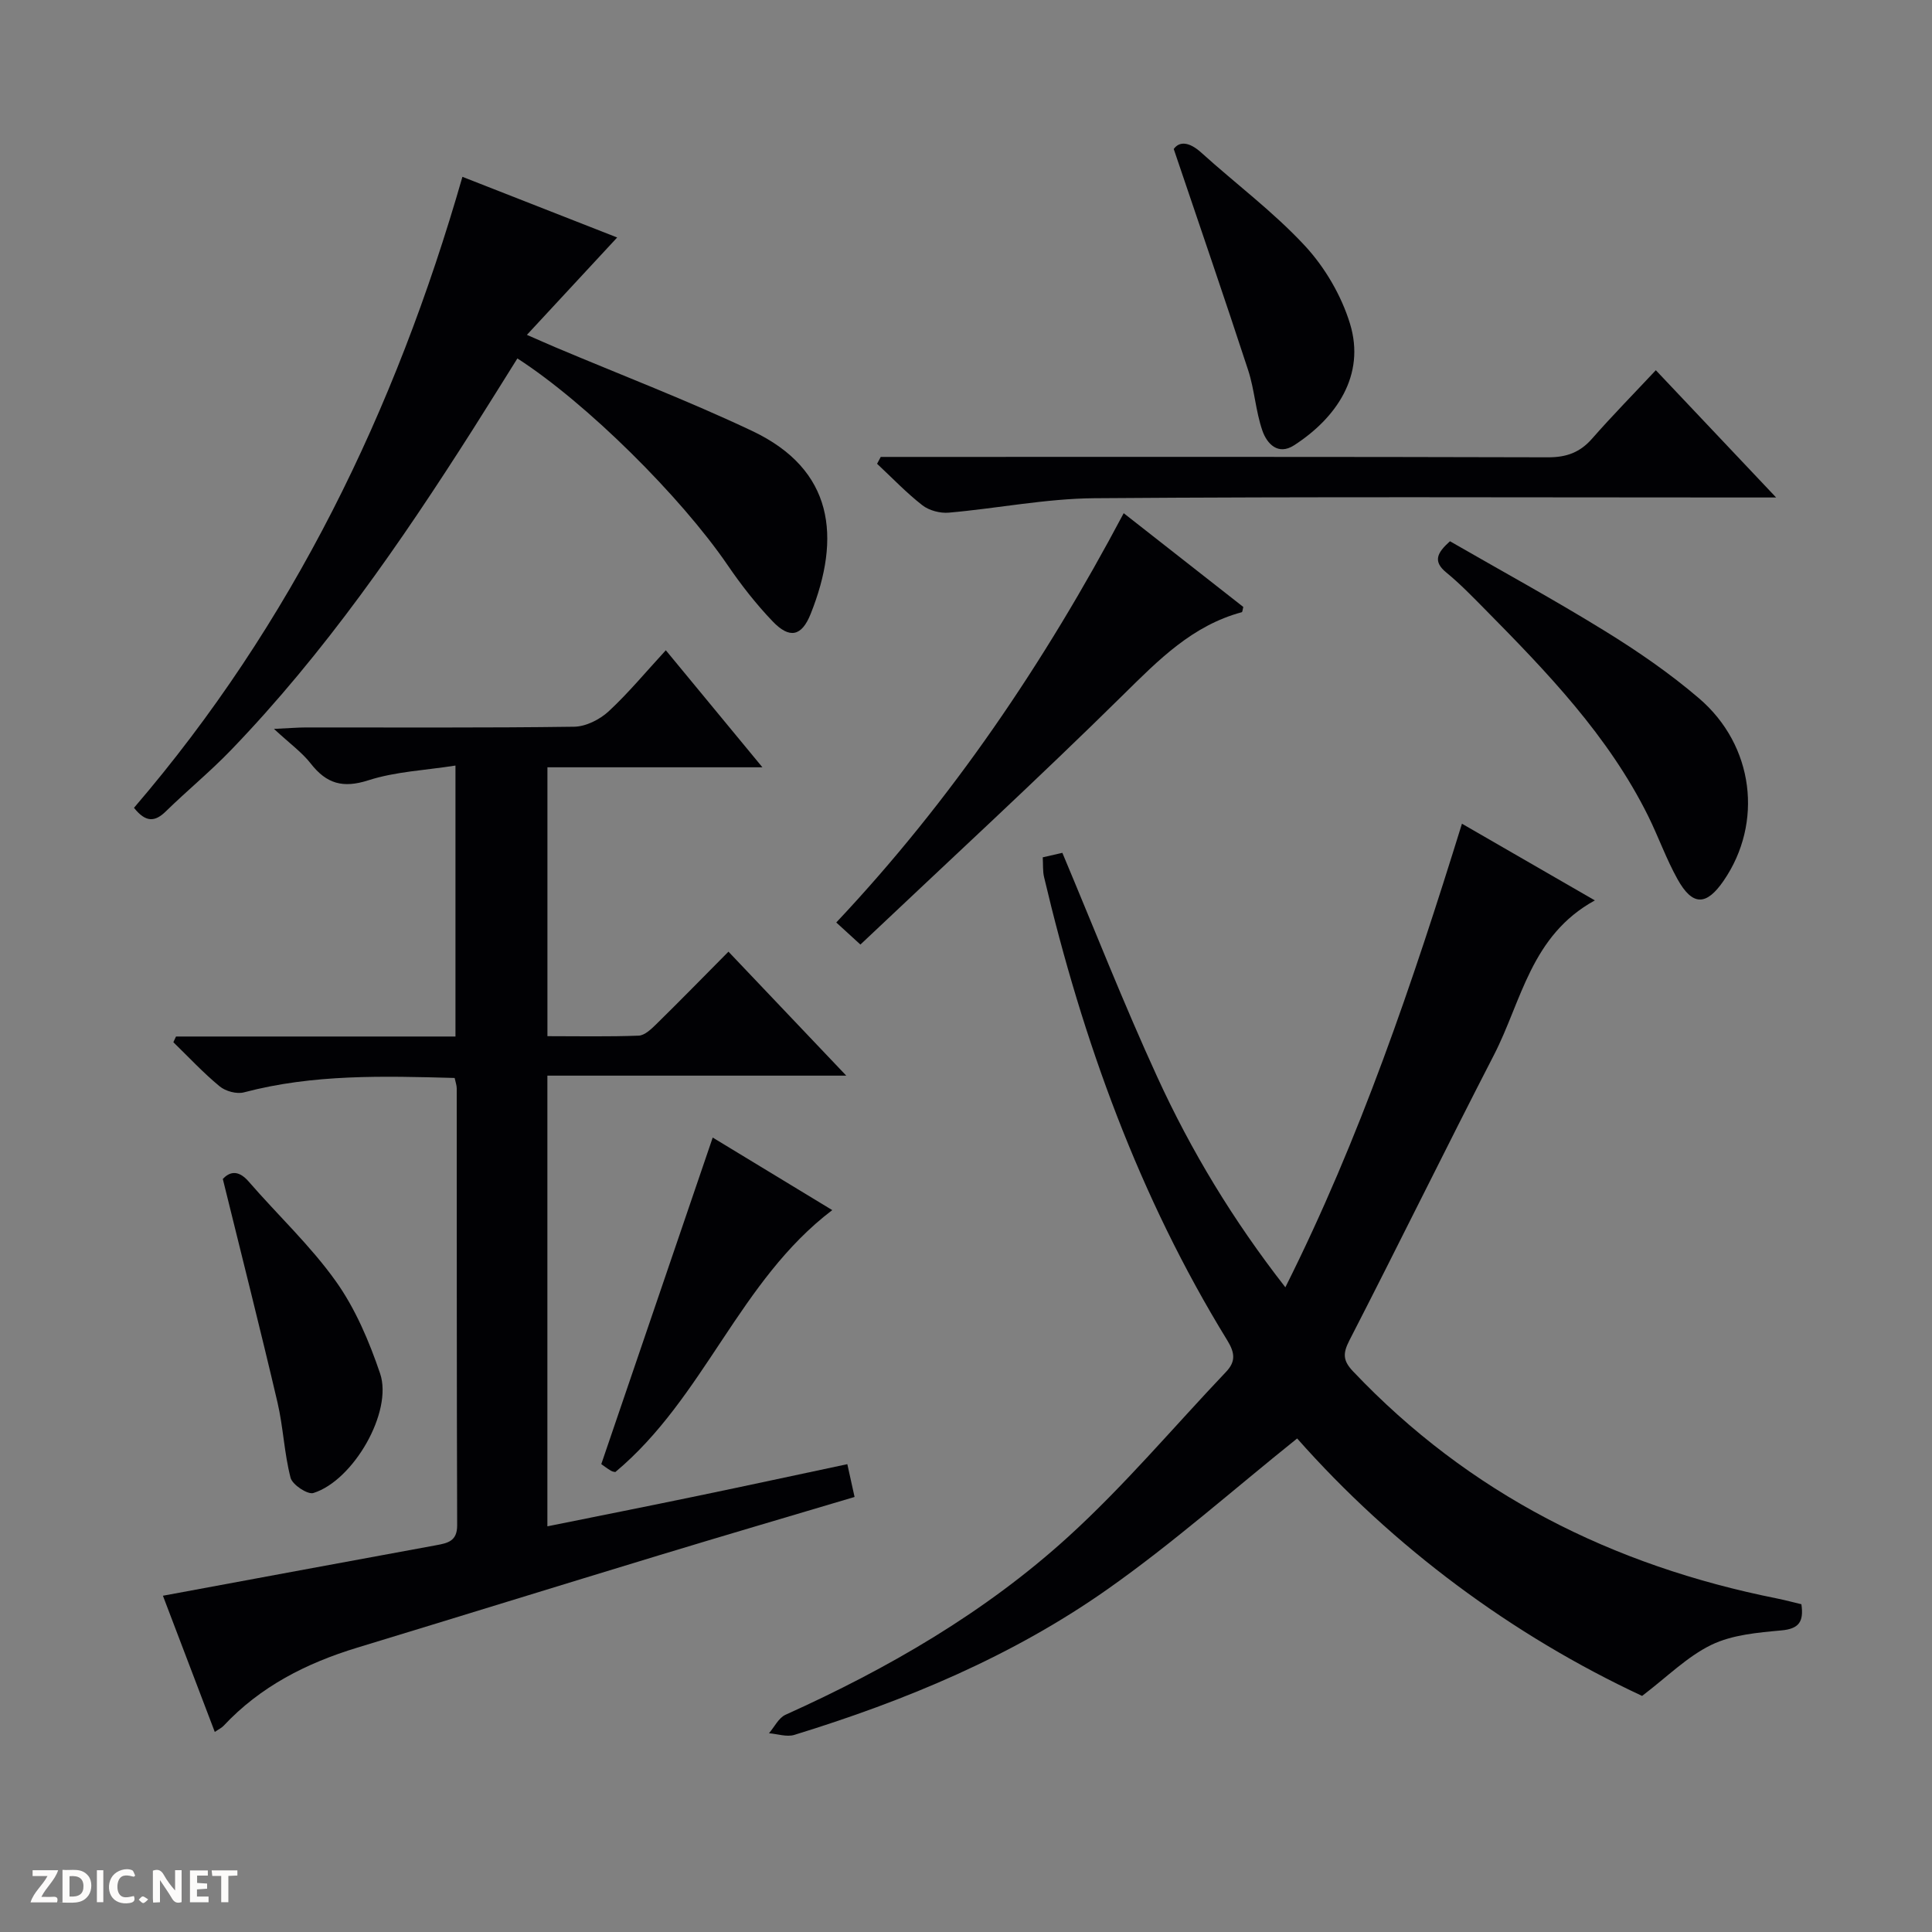
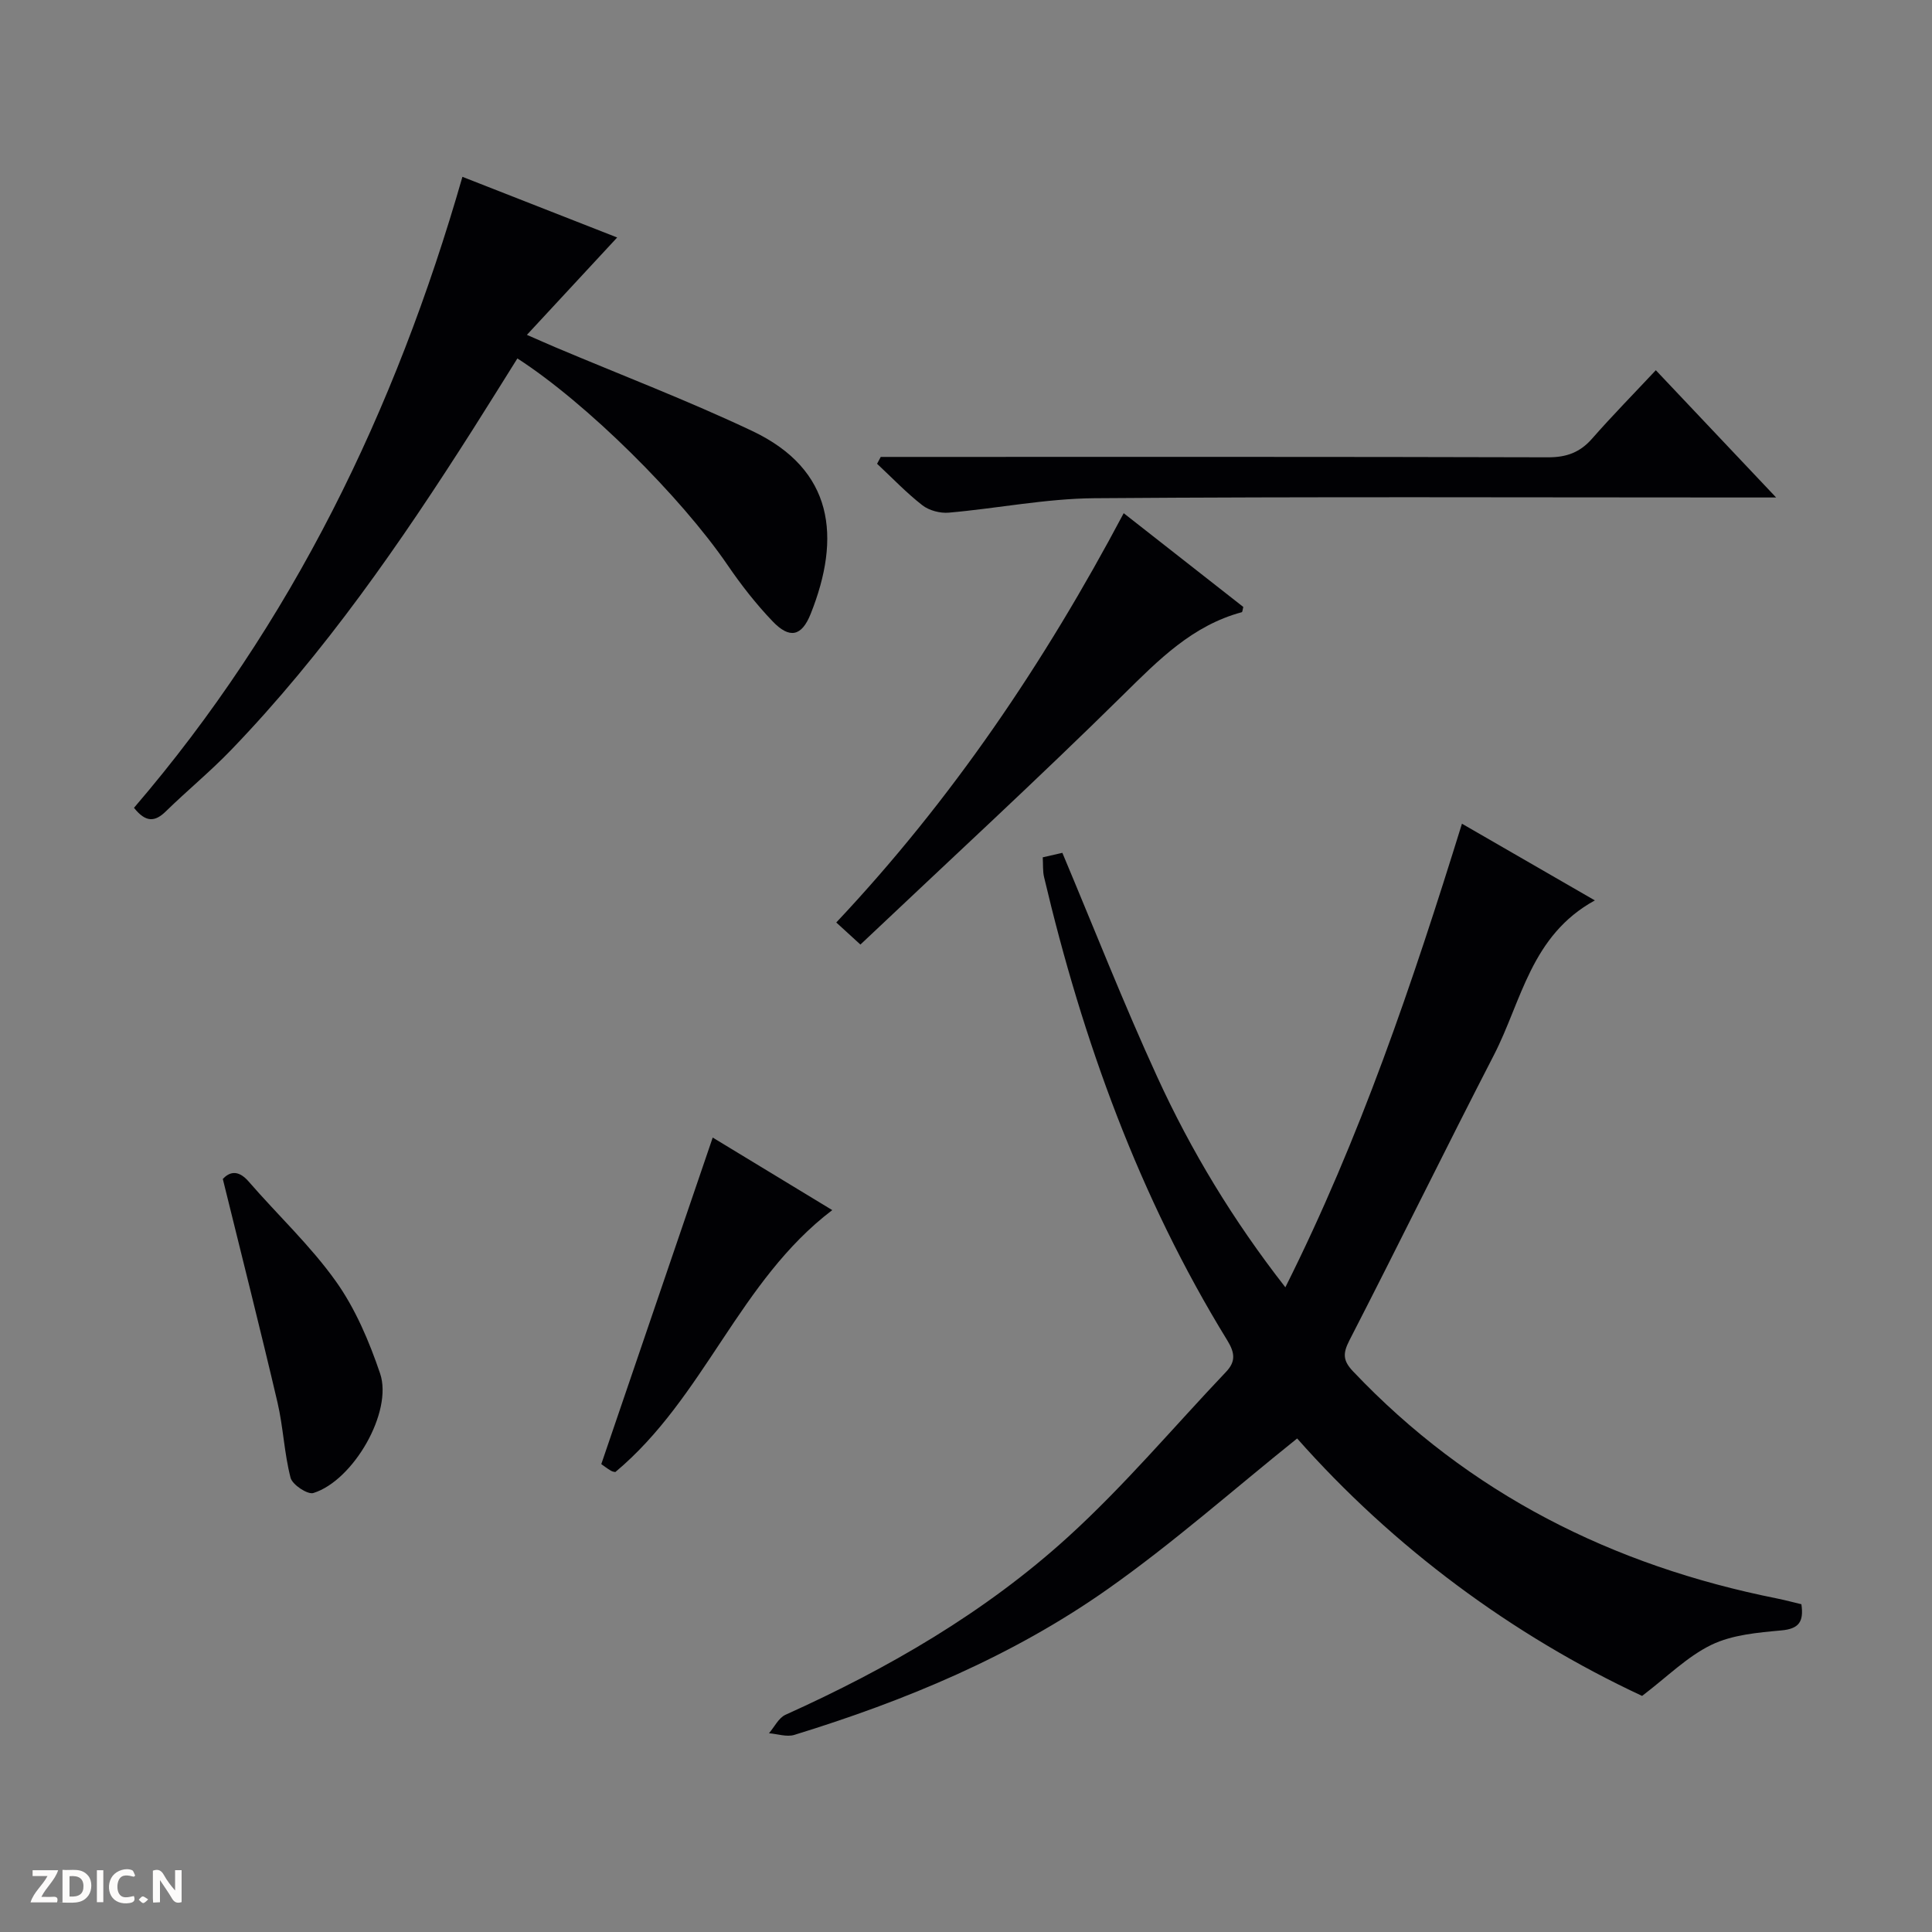
<svg xmlns="http://www.w3.org/2000/svg" enable-background="new 0 0 400 400" viewBox="0 0 400 400">
  <rect x="0" y="0" width="400" height="400" fill="#808080" stroke="none" />
  <path d="m37.59 393.81c-.92.31-1.52.05-2-.78-.7-1.2-1.52-2.34-2.47-3.78v4.59c-.55.03-.95.05-1.41.07-.03-.37-.06-.64-.06-.91 0-1.91 0-3.81 0-5.7 1.13-.41 1.77-.03 2.29.91.62 1.11 1.38 2.14 2.31 3.19v-4.2h1.35v6.61z" fill="#fcfbfa" />
  <path d="m12.94 393.88v-6.75c1.9.19 3.93-.54 5.37 1.29.8 1.01.78 2.88.03 3.97-1.37 1.97-3.4 1.51-6.4 1.49m2.45-1.22c2.04.12 2.92-.58 2.89-2.21-.03-1.51-.98-2.19-2.89-2z" fill="#fcfbfa" />
  <path d="m11.81 393.87h-5.49c.68-2.18 2.47-3.48 3.51-5.45h-3.08v-1.21h5.29c-.71 2.13-2.44 3.48-3.47 5.51.86 0 1.63.04 2.39-.01.79-.05 1.14.21.85 1.16" fill="#fcfbfa" />
-   <path d="m39.33 393.86v-6.61h3.7v1.07h-2.22v1.52c.68.04 1.34.09 2.07.13v1.07c-.72.05-1.38.09-2.1.14v1.48h2.4v1.19h-3.85z" fill="#fcfbfa" />
  <path d="m27.71 388.56c-1.15-.3-2.46-.61-3.1.64-.37.73-.41 1.93-.06 2.67.63 1.35 1.99.93 3.17.68.35.94-.01 1.32-.93 1.46-1.62.25-3.05-.27-3.76-1.48-.73-1.24-.6-3.03.31-4.17.88-1.11 2.71-1.7 4-1.16.32.13.44.74.65 1.12-.1.08-.19.16-.28.24" fill="#fcfbfa" />
-   <path d="m49.15 387.24v1.07c-.59.02-1.17.05-1.87.08v5.44h-1.48v-5.44h-1.85c-.05-.4-.08-.73-.13-1.15z" fill="#fcfbfa" />
  <path d="m20.06 387.21h1.33v6.62h-1.33z" fill="#fcfbfa" />
  <path d="m30.68 393.25c-.39.38-.8.79-1.05.76-.32-.05-.6-.45-.9-.7.26-.24.51-.64.8-.67.29-.04.62.3 1.15.61" fill="#fcfbfa" />
  <g fill="#010104">
    <path d="m215.89 177.5c1.64-.38 3.05-.7 4.06-.93 6.57 15.63 12.68 31.22 19.65 46.41 6.99 15.26 15.66 29.63 26.52 43.54 15.48-30.88 26.28-62.84 36.56-95.98 9.03 5.21 17.8 10.27 27.52 15.88-13.26 7.26-15.15 20.85-20.9 32.01-10.12 19.63-19.83 39.46-29.93 59.1-1.39 2.71-1.32 4.19.75 6.38 24.07 25.39 53.75 40.23 87.76 47.03 1.75.35 3.47.82 5.08 1.2.53 3.66-.54 5.09-4.15 5.42-4.91.45-10.17.9-14.49 2.99-4.99 2.42-9.13 6.61-14.34 10.57-26.85-12.52-51.5-30.77-71.42-53.3-13.29 10.65-25.74 21.7-39.27 31.22-19.7 13.87-41.84 23.08-64.83 30.15-1.57.48-3.49-.2-5.25-.34 1.13-1.31 2-3.19 3.43-3.83 21.21-9.56 41.26-21.15 58.47-36.8 11.65-10.59 21.86-22.75 32.73-34.19 2.02-2.13 1.85-3.92.27-6.5-18.27-29.73-29.96-62.1-37.94-95.91-.3-1.24-.19-2.57-.28-4.12z" />
-     <path d="m137.85 134.63c6.58 7.98 12.98 15.73 20 24.23-15.39 0-29.78 0-44.51 0v55.67c6.32 0 12.61.13 18.89-.11 1.24-.05 2.6-1.35 3.62-2.35 4.87-4.78 9.64-9.66 14.97-15.04 8.05 8.47 15.9 16.73 24.39 25.67-20.98 0-41.27 0-61.88 0v93.31c10.46-2.11 20.8-4.16 31.11-6.3 10.22-2.12 20.42-4.33 30.99-6.57.52 2.35.97 4.37 1.5 6.79-13.64 4.06-27.14 8.02-40.6 12.11-20.8 6.32-41.57 12.76-62.37 19.09-10.52 3.2-20.05 8.03-27.67 16.18-.42.45-1.03.72-1.82 1.27-3.75-9.84-7.39-19.39-10.74-28.2 19.09-3.53 37.81-7.02 56.54-10.45 2.43-.45 4.39-.83 4.38-4.13-.1-30.16-.07-60.31-.09-90.47 0-.63-.25-1.27-.43-2.15-14.7-.4-29.27-.82-43.62 2.98-1.5.4-3.82-.23-5.04-1.25-3.4-2.8-6.41-6.05-9.58-9.13.18-.39.37-.79.55-1.18h57.86c0-18.73 0-36.81 0-56.1-6.2.98-12.37 1.23-18.03 3.05-5.28 1.7-8.67.71-11.93-3.46-1.8-2.31-4.28-4.09-7.62-7.18 3.26-.15 4.97-.3 6.67-.3 18.49-.02 36.99.11 55.48-.15 2.42-.03 5.29-1.48 7.13-3.17 4.1-3.8 7.7-8.16 11.85-12.66z" />
    <path d="m27.74 167.25c32.72-38.12 54.1-82.19 68-130.64 11.06 4.33 21.61 8.47 32.04 12.56-6.17 6.65-12.11 13.06-18.69 20.16 2.69 1.17 4.27 1.88 5.85 2.55 13.61 5.75 27.44 11.03 40.78 17.34 16.93 8.01 18.45 22.03 12.12 37.88-1.87 4.69-4.38 5.19-7.86 1.56-3.43-3.58-6.53-7.55-9.33-11.65-9.67-14.16-29.16-33.53-43.53-42.8-3.07 4.89-6.11 9.81-9.21 14.68-14.94 23.48-30.73 46.32-50.11 66.43-4.27 4.43-9.05 8.35-13.45 12.65-2.25 2.21-4.15 2.37-6.61-.72z" />
    <path d="m367.73 103c-3.13 0-4.92 0-6.71 0-44.81 0-89.63-.19-134.44.15-10.05.08-20.08 2.11-30.14 2.99-1.79.16-4.06-.44-5.46-1.52-3.34-2.6-6.28-5.7-9.39-8.6.25-.47.51-.95.76-1.42h5.73c44.15 0 88.3-.05 132.44.08 3.83.01 6.61-1.02 9.11-3.87 4.15-4.73 8.57-9.23 13.19-14.16 8.51 9 16.25 17.19 24.91 26.35z" />
    <path d="m232.65 106.25c8.7 6.82 16.78 13.15 24.76 19.41-.15.57-.17 1.05-.31 1.09-10.22 2.75-17.2 9.85-24.49 17.04-17.73 17.49-36.07 34.36-54.47 51.77-2.05-1.88-3.33-3.05-5-4.57 23.89-25.38 43.08-53.74 59.51-84.74z" />
-     <path d="m300.2 112.06c10.64 6.13 21.55 12.09 32.12 18.61 6.76 4.17 13.39 8.73 19.42 13.89 11.44 9.77 13.35 25.82 5.11 37.8-3.57 5.2-6.43 5.24-9.53-.32-2.34-4.19-3.95-8.77-6.08-13.08-8.26-16.66-20.97-29.82-33.83-42.85-2.57-2.6-5.13-5.25-7.95-7.56-2.84-2.32-1.95-4.08.74-6.49z" />
    <path d="m147.56 235.52c8.1 4.92 16.17 9.82 24.75 15.02-19.28 14.64-26.44 38.8-44.91 54.23-.05-.01-.55-.05-.93-.28-.84-.5-1.61-1.11-1.98-1.36 7.68-22.51 15.26-44.72 23.07-67.61z" />
-     <path d="m243.01 30.85c1.15-1.62 3.16-1.54 5.69.74 7.14 6.46 14.95 12.27 21.47 19.3 4.14 4.47 7.55 10.3 9.33 16.12 3.28 10.7-2.86 19.56-11.57 25.18-3.34 2.16-5.63-.33-6.57-3.04-1.39-4.03-1.62-8.44-2.94-12.5-4.87-14.9-9.98-29.72-15.41-45.8z" />
    <path d="m46.13 244.09c1.16-1.23 2.97-2.21 5.35.53 5.99 6.92 12.77 13.24 18.05 20.65 4.05 5.68 6.91 12.45 9.17 19.11 2.67 7.91-5.53 22.14-13.81 24.73-1.2.38-4.35-1.71-4.73-3.15-1.32-5.09-1.51-10.47-2.71-15.61-3.54-15.12-7.36-30.17-11.32-46.26z" />
  </g>
</svg>